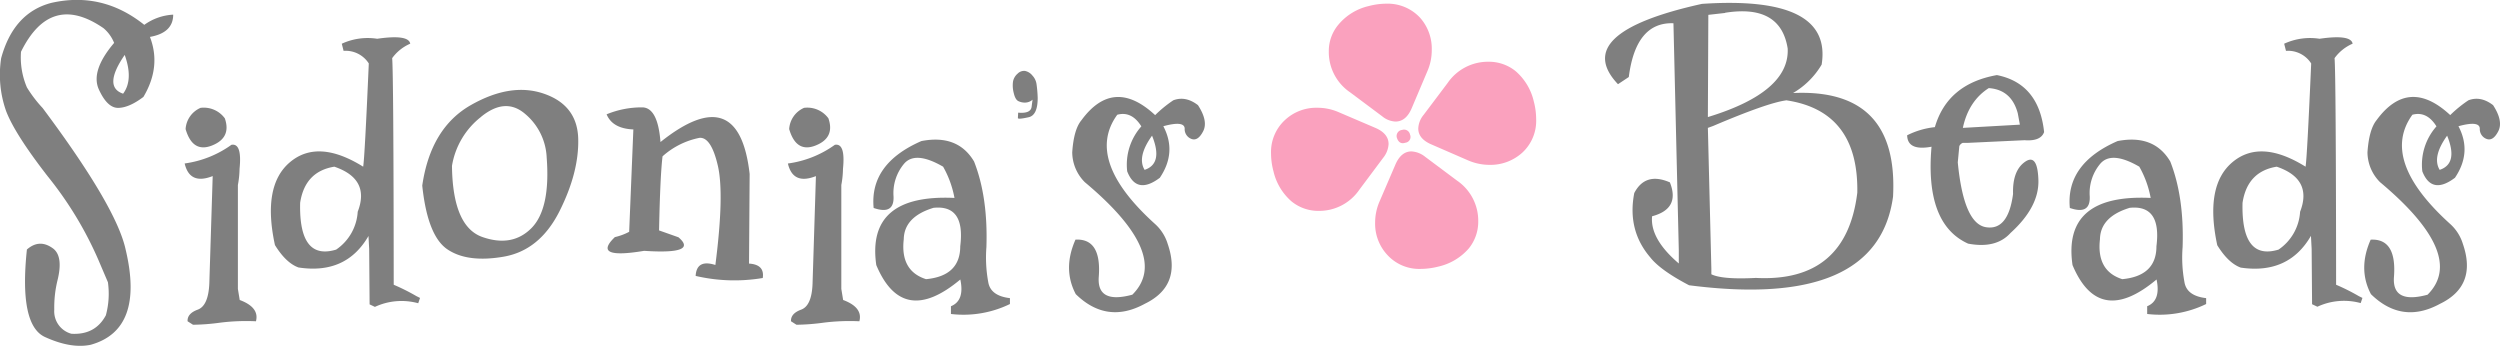
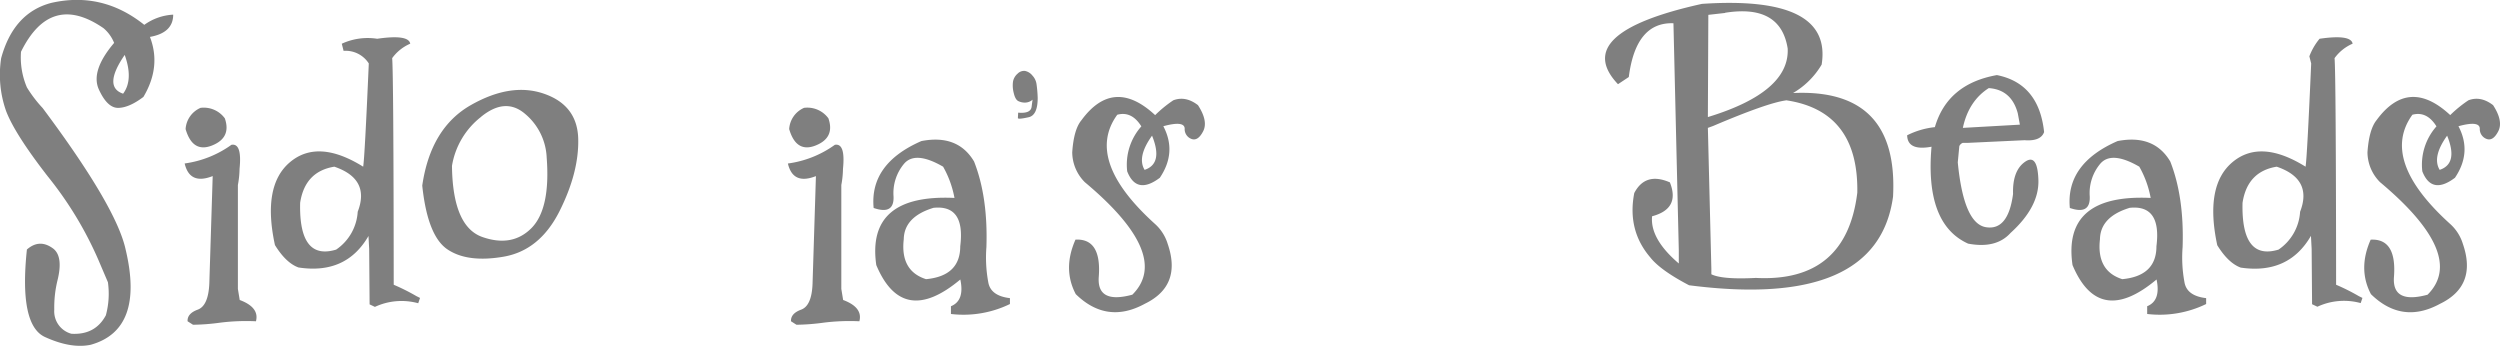
<svg xmlns="http://www.w3.org/2000/svg" viewBox="0 0 644.94 89.21">
  <defs>
    <style>.cls-1{fill:#7f7f7f;}.cls-2{fill:#faa1be;}</style>
  </defs>
  <title>Asset 2</title>
  <g id="Layer_2" data-name="Layer 2">
    <g id="Layer_1-2" data-name="Layer 1">
      <path class="cls-1" d="M13.22.75q13.17-3,24,5.66a14,14,0,0,1,7.46-2.63q0,4.68-6,5.74Q41.64,17.2,37,25q-3.69,2.79-6.5,2.83t-5-4.76q-2.17-4.8,3.94-12a9.58,9.58,0,0,0-2.75-3.81Q13.05-2.12,5.42,13.35a19.7,19.7,0,0,0,1.52,9.19A32.82,32.82,0,0,0,11,27.87Q30,53.3,32.41,64.37q4.92,20.67-9,24.57-5.09,1.07-11.81-2T6.94,64.37q3.32-2.91,6.89-.16,2.5,2.09,1,8.12A29.37,29.37,0,0,0,14,79.87a6,6,0,0,0,4.41,6.23q6.15.37,8.9-4.76a21.23,21.23,0,0,0,.53-8.53L25.36,67a93.65,93.65,0,0,0-13-21.45Q3.87,34.63,1.59,28.69A28.06,28.06,0,0,1,.3,15Q3.5,3.3,13.22.75ZM32.17,14.17q-5.66,8.24-.41,10Q34.46,20.56,32.17,14.17Z" />
      <path class="cls-1" d="M59.7,37.36q2.78-.51,2.1,6.18a24.24,24.24,0,0,1-.43,4.19l0,26.81.47,2.85q5.13,1.91,4.19,5.49a54.13,54.13,0,0,0-9.23.36,55.88,55.88,0,0,1-7,.54l-1.41-.9q-.11-2,2.62-3T54,73.17l.87-27.75q-5.93,2.35-7.23-3.25A26.85,26.85,0,0,0,59.7,37.36Zm-7.95-9.54A6.73,6.73,0,0,1,58,30.53q1.73,5-3.29,7t-6.83-4.23A6.39,6.39,0,0,1,51.75,27.82Z" />
      <path class="cls-1" d="M105.83,11.27A11.24,11.24,0,0,0,101.17,15q.36,4.12.4,58.46a53.11,53.11,0,0,1,5.85,2.93l.94.47-.47,1.37a16.24,16.24,0,0,0-11.17.94l-1.37-.65-.11-14.24-.18-3.4Q89.28,70.89,77,69q-3.22-1.16-6.07-5.78Q67.6,47.88,74.83,41.82T93.69,43q.4-2.38,1.45-26.63a7.09,7.09,0,0,0-6.5-3.25l-.47-1.84A15.93,15.93,0,0,1,97.31,10Q105.4,8.82,105.83,11.27ZM86.25,43q-7.59,1.23-8.82,9.32-.36,15,9.29,12.07a12.73,12.73,0,0,0,5.56-9.76Q95.57,46.18,86.25,43Z" />
      <path class="cls-1" d="M140.43,24.21q8.55,3,8.74,11.67t-4.9,18.74q-5.09,10-14.36,11.6t-14.44-1.86q-5.17-3.43-6.54-16.48Q111.1,33,121.49,27.1T140.43,24.21Zm-16.31,5.93a20.13,20.13,0,0,0-7.52,12.65q.18,15.68,7.86,18.36t12.63-2.29q4.95-5,3.94-18.23a15.53,15.53,0,0,0-5.53-11.22Q130.4,25,124.11,30.13Z" />
-       <path class="cls-1" d="M170.39,36.64q20.23-16.15,23,8.24L193.23,68q4.08.25,3.54,3.72a44.1,44.1,0,0,1-17.31-.54q.25-4.37,5.09-2.82,2.35-18.28.63-25.65t-4.72-7.15a20.08,20.08,0,0,0-9.54,4.77q-.61,5-.9,19.11l5,1.77q5.24,4.44-8.85,3.5-13.62,2.28-7.55-3.54a15,15,0,0,0,3.69-1.37l1.08-26.41q-5.38-.22-6.9-3.9a23.81,23.81,0,0,1,9.29-1.79Q169.71,27.86,170.39,36.64Z" />
      <path class="cls-1" d="M215.37,37.36q2.78-.51,2.1,6.18a24.24,24.24,0,0,1-.43,4.19l0,26.81.47,2.85q5.13,1.91,4.19,5.49a54.13,54.13,0,0,0-9.23.36,55.88,55.88,0,0,1-7,.54l-1.41-.9q-.11-2,2.62-3t2.94-6.7l.87-27.75q-5.93,2.35-7.23-3.25A26.85,26.85,0,0,0,215.37,37.36Zm-7.95-9.54a6.73,6.73,0,0,1,6.29,2.71q1.73,5-3.29,7t-6.83-4.23A6.39,6.39,0,0,1,207.43,27.82Z" />
      <path class="cls-1" d="M237.7,36.39q9.39-1.81,13.59,5.28,3.61,9.18,3.18,22.08a34.91,34.91,0,0,0,.47,9q.58,3.58,5.6,4.16v1.52A27.37,27.37,0,0,1,245.32,81V79q3.58-1.45,2.42-6.9-14.89,12.47-21.68-3.72Q223.43,50,246.23,51.06A25.68,25.68,0,0,0,243.3,43q-7.23-4.19-10.12-.7a11.78,11.78,0,0,0-2.67,8.35q.22,4.86-5.13,3Q224.3,42.24,237.7,36.39Zm3.07,17.24q-7.52,2.31-7.62,8.09-.94,8.17,5.75,10.3,8.82-.83,8.82-8.49Q249.08,52.72,240.77,53.62Z" />
      <path class="cls-1" d="M261.34,21a3.54,3.54,0,0,1,1.18-2,2.34,2.34,0,0,1,1.92-.7,3.29,3.29,0,0,1,1.89,1.18,4.08,4.08,0,0,1,1.07,2.22,31.7,31.7,0,0,1,.3,3.55q0,4.51-2.37,5-2.66.59-2.74.22l.07-1.41q3.26.3,3.48-1.55.3-2.44.3-1.85a3,3,0,0,1-2.07.81,3.89,3.89,0,0,1-1.63-.37q-.82-.37-1.22-2.11A7.55,7.55,0,0,1,261.34,21Z" />
      <path class="cls-1" d="M302.69,25.87q3.18-1.19,6.36,1.26,2.67,4.12,1.34,6.72t-3,2a2.69,2.69,0,0,1-1.77-2.69q-.09-2.08-5.51-.6,3.54,6.72-.9,13.3-6,4.52-8.42-1.66a14.89,14.89,0,0,1,3.65-11.6q-2.49-4-6.21-3Q279.71,41.3,298,57.81a11.36,11.36,0,0,1,3.22,5.06q3.76,10.84-5.89,15.5-9.79,5.35-17.81-2.49-3.43-6.5-.07-14.06,6.79-.36,6,9.68-.47,7,8.67,4.52Q302.37,65.83,279.86,47a11,11,0,0,1-3.25-7.7Q277,33.39,279,31q8.27-11.27,19-1.3A32,32,0,0,1,302.69,25.87ZM297.2,35q-3.94,5.49-1.92,8.82Q300.13,42.2,297.2,35Z" />
      <path class="cls-1" d="M439.06,1q33.76-2.26,30.88,15.67A20.67,20.67,0,0,1,462.56,24q27.28-1.27,25.8,26.74-4,29.12-52.62,22.85-7.38-3.86-10-7.18-6-7-4.14-16.61,2.87-5.5,9.19-2.75,2.71,6.81-4.59,8.74-.57,5.82,6.89,12.18v-3.4L431.71,6Q422,5.64,420.19,19.87l-2.79,1.85Q404.93,8.55,439.06,1Zm6,2.34-4.35.49-.12,26.37q21.12-6.44,20.59-17.68Q459.36,1,445,3.3Zm15.67,22.56q-4.84.66-18.79,6.6l-1.35.49.9,36.38v1.39q2.83,1.39,11.48.94,23.34,1.19,26.17-22Q479.5,28.6,460.71,25.86Z" />
      <path class="cls-1" d="M515.15,19.37Q526,21.54,527.33,34.07q-.87,2.42-5.06,2.1l-14.71.69h-1.23a1.64,1.64,0,0,0-.87.83l-.4,4.19q1.52,15.79,7.26,16.73t7-8.56q-.18-6,3.07-8.29t3.47,4.68q.22,6.94-7.19,13.66-3.72,4.12-10.95,2.75-11.17-5.06-9.43-25Q492.1,39,492,34.9a20.72,20.72,0,0,1,7.15-2.1Q502.4,21.64,515.15,19.37Zm-2.1,3.36q-5.2,3.33-6.68,10.26l14.71-.83-.54-2.93Q518.91,23.13,513.05,22.73Z" />
      <path class="cls-1" d="M546.29,36.39q9.39-1.81,13.59,5.28,3.61,9.18,3.18,22.08a34.88,34.88,0,0,0,.47,9q.58,3.58,5.6,4.16v1.52A27.37,27.37,0,0,1,553.92,81V79q3.58-1.45,2.42-6.9-14.89,12.47-21.68-3.72Q532,50,554.82,51.06A25.68,25.68,0,0,0,551.89,43q-7.23-4.19-10.12-.7a11.78,11.78,0,0,0-2.67,8.35q.22,4.86-5.13,3Q532.89,42.24,546.29,36.39Zm3.07,17.24q-7.52,2.31-7.62,8.09-.94,8.17,5.75,10.3,8.82-.83,8.82-8.49Q557.67,52.72,549.36,53.62Z" />
-       <path class="cls-1" d="M606.92,11.27A11.24,11.24,0,0,0,602.26,15q.36,4.12.4,58.46a53,53,0,0,1,5.85,2.93l.94.47L609,78.19a16.24,16.24,0,0,0-11.17.94l-1.37-.65-.11-14.24-.18-3.4q-5.78,10-18.1,8.2-3.22-1.16-6.07-5.78-3.29-15.39,3.94-21.44T594.78,43q.4-2.38,1.45-26.63a7.09,7.09,0,0,0-6.5-3.25l-.47-1.84A15.93,15.93,0,0,1,598.39,10Q606.49,8.82,606.92,11.27ZM587.34,43q-7.59,1.23-8.82,9.32-.36,15,9.29,12.07a12.73,12.73,0,0,0,5.56-9.76Q596.66,46.18,587.34,43Z" />
+       <path class="cls-1" d="M606.92,11.27A11.24,11.24,0,0,0,602.26,15q.36,4.12.4,58.46a53,53,0,0,1,5.85,2.93l.94.47L609,78.19a16.24,16.24,0,0,0-11.17.94l-1.37-.65-.11-14.24-.18-3.4q-5.78,10-18.1,8.2-3.22-1.16-6.07-5.78-3.29-15.39,3.94-21.44T594.78,43q.4-2.38,1.45-26.63l-.47-1.84A15.93,15.93,0,0,1,598.39,10Q606.49,8.82,606.92,11.27ZM587.34,43q-7.59,1.23-8.82,9.32-.36,15,9.29,12.07a12.73,12.73,0,0,0,5.56-9.76Q596.66,46.18,587.34,43Z" />
      <path class="cls-1" d="M636.8,25.87q3.18-1.19,6.36,1.26,2.67,4.12,1.34,6.72t-3,2a2.69,2.69,0,0,1-1.77-2.69q-.09-2.08-5.51-.6,3.54,6.72-.9,13.3-6,4.52-8.42-1.66a14.89,14.89,0,0,1,3.65-11.6q-2.49-4-6.21-3-8.49,11.71,9.79,28.22a11.36,11.36,0,0,1,3.22,5.06q3.76,10.84-5.89,15.5-9.79,5.35-17.81-2.49-3.43-6.5-.07-14.06,6.79-.36,6,9.68-.47,7,8.67,4.52Q636.47,65.83,614,47a11,11,0,0,1-3.25-7.7q.4-5.89,2.35-8.31,8.27-11.27,19-1.3A32,32,0,0,1,636.8,25.87ZM631.3,35q-3.94,5.49-1.92,8.82Q634.23,42.2,631.3,35Z" />
-       <path class="cls-2" d="M327.9,39.67a11.23,11.23,0,0,1,3.64-8.75,11.8,11.8,0,0,1,8.32-3.12,13.6,13.6,0,0,1,5.46,1.13L354.84,33q3.38,1.47,3.38,4.16a6.17,6.17,0,0,1-1.39,3.55l-6.15,8.23a12.53,12.53,0,0,1-10.48,5.46,10.9,10.9,0,0,1-7-2.43,14.63,14.63,0,0,1-4.68-7.8A17.89,17.89,0,0,1,327.9,39.67Zm14.9-26.42a10.55,10.55,0,0,1,2.51-6.93,14.41,14.41,0,0,1,7.8-4.76,18,18,0,0,1,4.5-.61,11.39,11.39,0,0,1,8.75,3.64,12,12,0,0,1,3,8.32,13.59,13.59,0,0,1-1.13,5.46l-4,9.44q-1.47,3.55-4.24,3.55A5.8,5.8,0,0,1,356.57,30l-8.23-6.15A12.55,12.55,0,0,1,342.8,13.25Zm17.15,29.28q1.47-3.46,4.16-3.47a6.17,6.17,0,0,1,3.55,1.39l8.23,6.15a12.53,12.53,0,0,1,5.46,10.48,10.91,10.91,0,0,1-2.43,7,14.64,14.64,0,0,1-7.8,4.68,19,19,0,0,1-4.59.61,11.12,11.12,0,0,1-8.66-3.64,11.8,11.8,0,0,1-3.12-8.32A13.58,13.58,0,0,1,355.88,52Zm1.73-9a1.57,1.57,0,0,1,2.08,1.21,1.5,1.5,0,0,1-1.21,2.08q-1.56.52-2.17-1.21A1.58,1.58,0,0,1,361.68,33.52Zm11.78-12.13A12.61,12.61,0,0,1,384,15.93a10.92,10.92,0,0,1,7,2.43,14.66,14.66,0,0,1,4.68,7.8,18,18,0,0,1,.61,4.5,11.16,11.16,0,0,1-3.51,8.66,12.2,12.2,0,0,1-8.53,3.21,14,14,0,0,1-5.46-1.13l-9.36-4.07q-3.55-1.47-3.55-4.16a5.89,5.89,0,0,1,1.39-3.55Z" />
    </g>
  </g>
</svg>